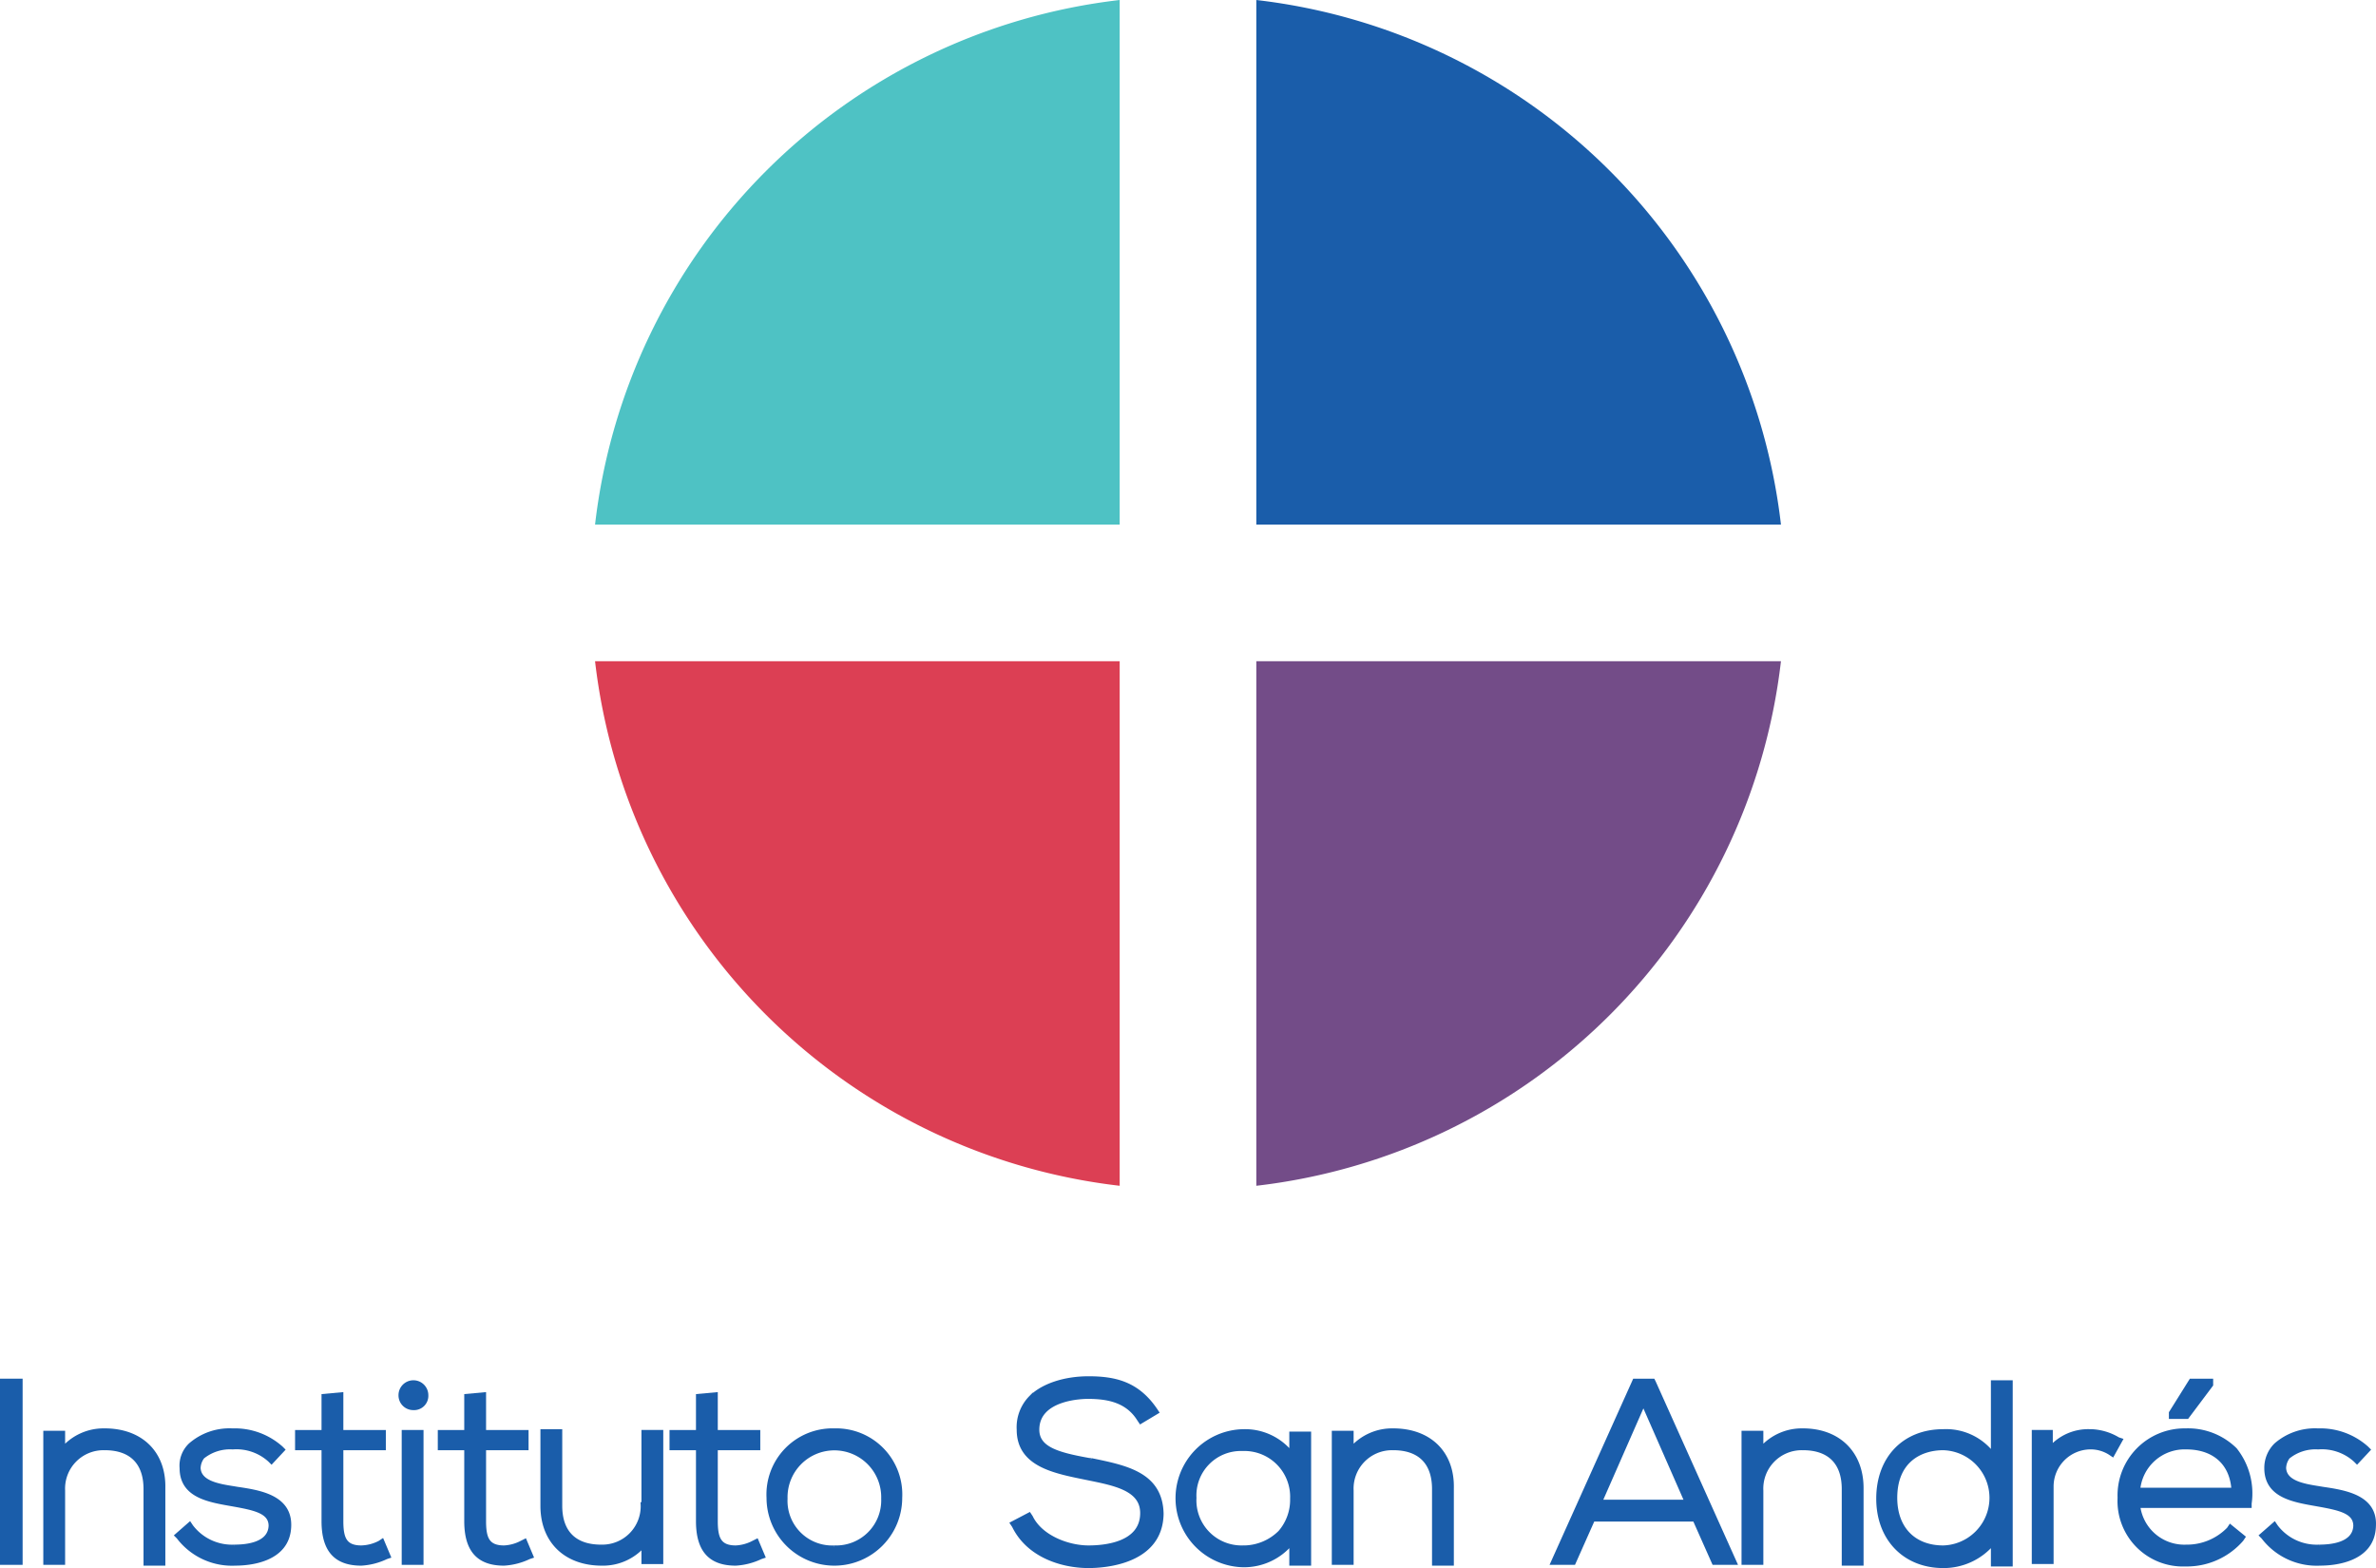
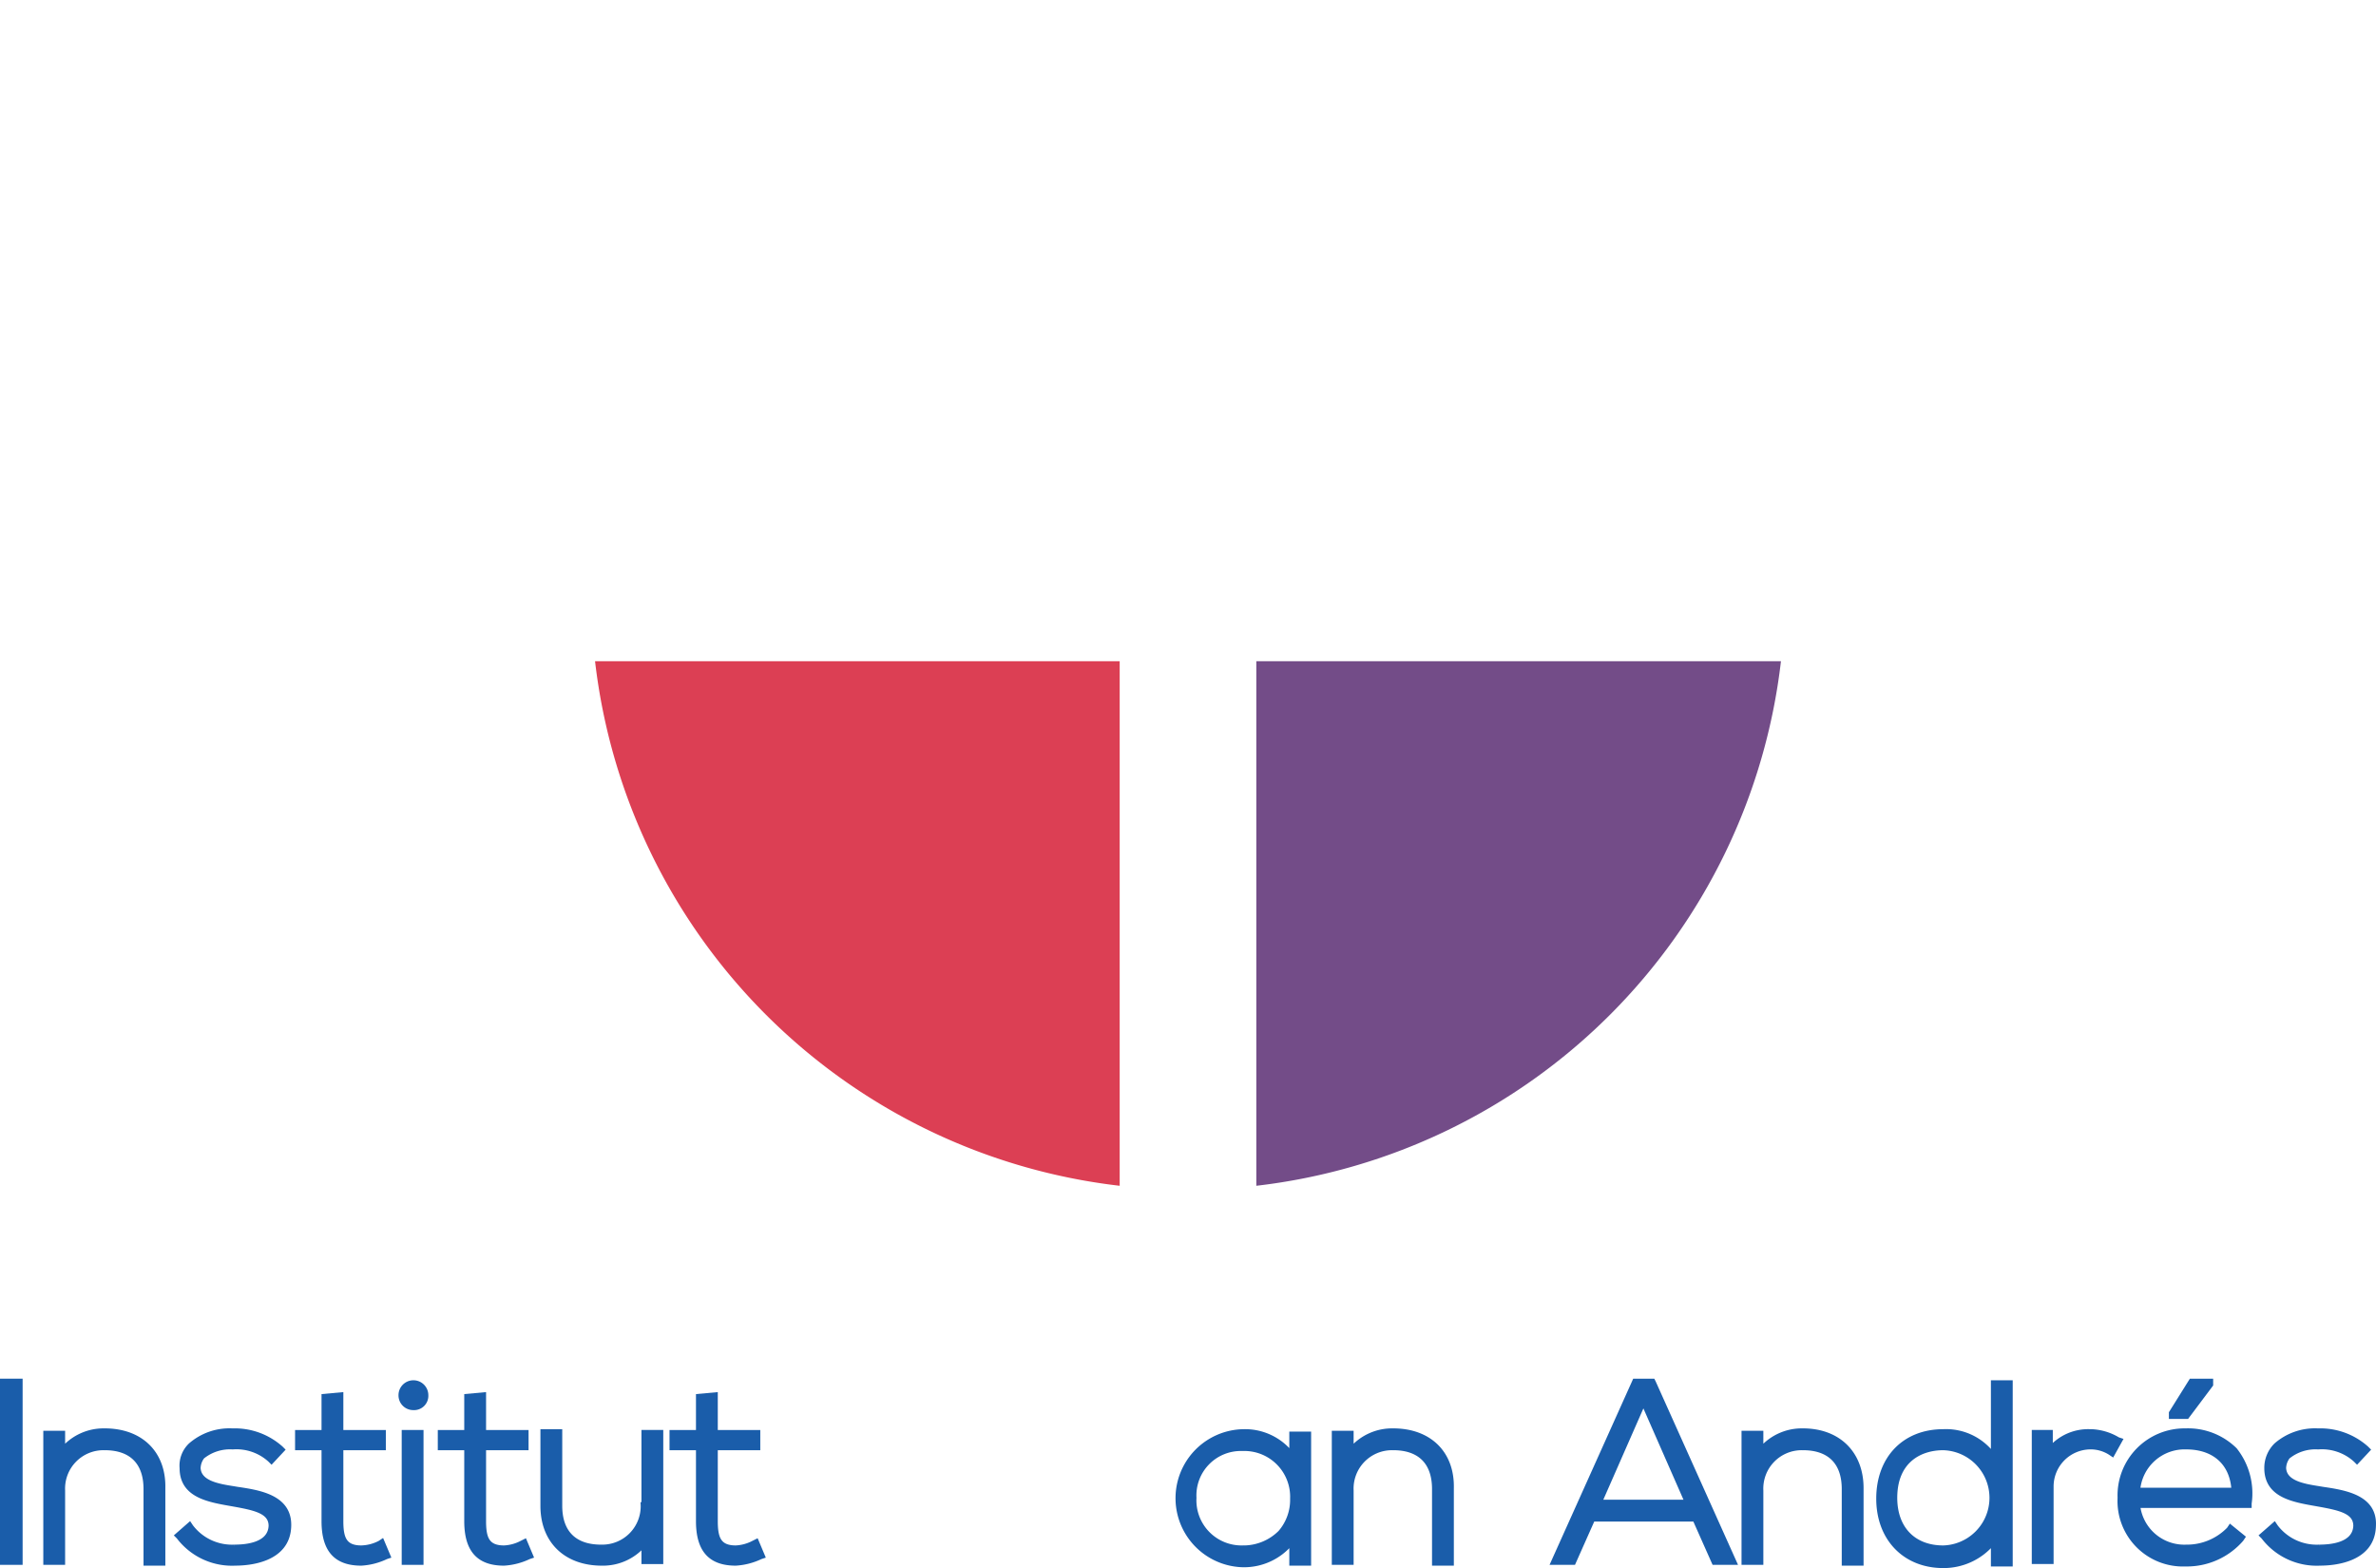
<svg xmlns="http://www.w3.org/2000/svg" viewBox="0 0 283.965 187.424">
  <title>Asset14</title>
  <g id="Layer_2" data-name="Layer 2">
    <g id="Layer_1-2" data-name="Layer 1">
      <g>
-         <path d="M150.147,62.702h62.702A71.394,71.394,0,0,0,150.147,0Z" style="fill: #1a5daa" />
-         <path d="M133.818,62.702V0A71.394,71.394,0,0,0,71.116,62.702Z" style="fill: #4ec2c4" />
        <path d="M150.147,79.03v62.702a71.394,71.394,0,0,0,62.702-62.702Z" style="fill: #734c88" />
        <path d="M133.818,79.03H71.116A71.394,71.394,0,0,0,133.818,141.732Z" style="fill: #dc3f54" />
      </g>
      <g>
        <rect x="0.25" y="165.037" width="2.204" height="21.753" style="fill: #1a5daa;stroke: #1a5daa;stroke-miterlimit: 10;stroke-width: 0.5px" />
        <path d="M12.516,170.979a6.42,6.42,0,0,0-4.983,2.204v-1.917H5.425v15.524H7.533v-8.624a4.837,4.837,0,0,1,4.887-5.079h.096c3.162,0,4.887,1.725,4.887,4.887V186.886H19.511V177.878c.096-4.216-2.683-6.9-6.995-6.9" style="fill: #1a5daa;stroke: #1a5daa;stroke-miterlimit: 10;stroke-width: 0.5px" />
        <path d="M28.423,177.974l-.575-.096c-1.821-.287-4.025-.671-4.121-2.396a2.29,2.29,0,0,1,.479-1.342,5.219,5.219,0,0,1,3.546-1.15h.096a5.948,5.948,0,0,1,4.408,1.533l.192.192,1.342-1.437-.192-.192a8.31,8.31,0,0,0-5.75-2.108h-.096a7.109,7.109,0,0,0-4.983,1.725,3.412,3.412,0,0,0-1.054,2.779c0,3.354,3.354,3.833,6.037,4.312s4.6.862,4.6,2.587c-.096,2.3-3.066,2.491-4.312,2.491a6.12,6.12,0,0,1-5.175-2.396l-.192-.287-1.533,1.342.192.192a8.036,8.036,0,0,0,6.804,3.162c1.437,0,6.325-.287,6.42-4.504.096-3.45-3.546-4.025-6.133-4.408" style="fill: #1a5daa;stroke: #1a5daa;stroke-miterlimit: 10;stroke-width: 0.5px" />
        <path d="M45.385,184.395a5.034,5.034,0,0,1-2.204.575c-2.012,0-2.396-1.15-2.396-3.162v-8.72H45.864v-1.917H40.785v-4.504l-2.108.192v4.312h-3.162v1.917h3.162v8.72c0,3.45,1.437,5.079,4.504,5.079a8.001,8.001,0,0,0,2.971-.767l.287-.096-.767-1.821Z" style="fill: #1a5daa;stroke: #1a5daa;stroke-miterlimit: 10;stroke-width: 0.5px" />
        <path d="M47.876,166.762a1.512,1.512,0,0,0,1.533,1.533,1.455,1.455,0,0,0,1.533-1.533,1.533,1.533,0,0,0-3.066,0" style="fill: #1a5daa;stroke: #1a5daa;stroke-miterlimit: 10;stroke-width: 0.5px" />
        <rect x="48.259" y="171.17" width="2.108" height="15.62" style="fill: #1a5daa;stroke: #1a5daa;stroke-miterlimit: 10;stroke-width: 0.5px" />
        <path d="M62.346,184.395a4.996,4.996,0,0,1-2.108.575c-2.012,0-2.396-1.15-2.396-3.162v-8.72h5.079v-1.917H57.842v-4.504l-2.108.192v4.312H52.572v1.917H55.734v8.72c0,3.45,1.437,5.079,4.504,5.079a8.001,8.001,0,0,0,2.971-.767l.287-.096-.767-1.821Z" style="fill: #1a5daa;stroke: #1a5daa;stroke-miterlimit: 10;stroke-width: 0.5px" />
        <path d="M76.816,179.795a4.837,4.837,0,0,1-4.887,5.079H71.833c-3.162,0-4.887-1.725-4.887-4.887v-8.912H64.838v8.912c0,4.216,2.779,6.9,7.091,6.9h0a6.42,6.42,0,0,0,4.983-2.204v2.012H79.02V171.17H76.912v8.624Z" style="fill: #1a5daa;stroke: #1a5daa;stroke-miterlimit: 10;stroke-width: 0.5px" />
        <path d="M90.04,184.395a4.996,4.996,0,0,1-2.108.575c-2.012,0-2.396-1.15-2.396-3.162v-8.72h5.079v-1.917H85.536v-4.504l-2.108.192v4.312H80.266v1.917h3.162v8.72c0,3.45,1.437,5.079,4.504,5.079a8,8,0,0,0,2.971-.767l.287-.096-.767-1.821Z" style="fill: #1a5daa;stroke: #1a5daa;stroke-miterlimit: 10;stroke-width: 0.5px" />
-         <path d="M99.719,170.979a7.65,7.65,0,0,0-7.858,8.05,7.858,7.858,0,1,0,15.716,0,7.65,7.65,0,0,0-7.858-8.05m0,13.991a5.584,5.584,0,0,1-5.845-5.845,5.848,5.848,0,1,1,11.691,0,5.637,5.637,0,0,1-5.845,5.845" style="fill: #1a5daa;stroke: #1a5daa;stroke-miterlimit: 10;stroke-width: 0.5px" />
-         <path d="M130.384,174.524h-.192c-3.737-.671-6.229-1.342-6.229-3.641,0-3.833,5.462-3.929,6.037-3.929,2.3,0,4.696.383,6.133,2.683l.192.287,1.917-1.15-.192-.287c-2.108-3.066-4.696-3.737-7.954-3.737-2.875,0-5.462.862-6.9,2.3a5.051,5.051,0,0,0-1.437,3.833c0,4.216,4.312,4.983,8.05,5.75,3.258.671,6.708,1.246,6.708,4.216,0,3.737-4.504,4.121-6.42,4.121-2.491,0-5.75-1.246-6.9-3.641l-.192-.287-2.012,1.054.192.287c1.725,3.546,5.75,4.791,8.912,4.791,2.012,0,8.624-.479,8.72-6.229-.096-4.791-4.312-5.558-8.433-6.42" style="fill: #1a5daa;stroke: #1a5daa;stroke-miterlimit: 10;stroke-width: 0.5px" />
        <path d="M154.34,173.758a7.053,7.053,0,0,0-5.75-2.683,8.003,8.003,0,0,0,0,16.003,7.322,7.322,0,0,0,5.75-2.683v2.491h2.108v-15.524h-2.108Zm-5.845,11.212a5.639,5.639,0,0,1-5.75-5.941,5.56,5.56,0,0,1,5.75-5.845,5.721,5.721,0,0,1,5.941,5.941,5.921,5.921,0,0,1-1.437,4.025,6.213,6.213,0,0,1-4.504,1.821" style="fill: #1a5daa;stroke: #1a5daa;stroke-miterlimit: 10;stroke-width: 0.5px" />
        <path d="M166.51,170.979a6.42,6.42,0,0,0-4.983,2.204v-1.917h-2.108v15.524h2.108v-8.624a4.837,4.837,0,0,1,4.887-5.079h.096c3.162,0,4.887,1.725,4.887,4.887V186.886h2.108V177.878c.096-4.216-2.683-6.9-6.995-6.9" style="fill: #1a5daa;stroke: #1a5daa;stroke-miterlimit: 10;stroke-width: 0.5px" />
        <path d="M197.558,165.037h-2.204l-9.774,21.753h2.491l2.3-5.175h12.17l2.3,5.175h2.491l-9.679-21.561Zm4.025,14.47H191.234l5.175-11.787Z" style="fill: #1a5daa;stroke: #1a5daa;stroke-miterlimit: 10;stroke-width: 0.5px" />
        <path d="M215.478,170.979a6.42,6.42,0,0,0-4.983,2.204v-1.917H208.387v15.524h2.108v-8.624a4.837,4.837,0,0,1,4.887-5.079h.096c3.162,0,4.887,1.725,4.887,4.887V186.886h2.108V177.878c0-4.216-2.779-6.9-6.995-6.9" style="fill: #1a5daa;stroke: #1a5daa;stroke-miterlimit: 10;stroke-width: 0.5px" />
        <path d="M238.094,173.758a6.984,6.984,0,0,0-5.845-2.683c-4.696,0-7.762,3.258-7.762,8.05s3.162,8.05,7.762,8.05a7.653,7.653,0,0,0,5.941-2.779V186.982h2.108V165.229h-2.108v8.529Zm-5.846,11.212c-3.546,0-5.75-2.3-5.75-5.941,0-4.408,2.971-5.941,5.75-5.941a5.944,5.944,0,0,1,0,11.883" style="fill: #1a5daa;stroke: #1a5daa;stroke-miterlimit: 10;stroke-width: 0.5px" />
        <path d="M253.138,172.033a6.708,6.708,0,0,0-3.162-.958h-.192a5.982,5.982,0,0,0-4.696,2.012v-1.917h-2.012v15.524h2.108v-9.008a4.683,4.683,0,0,1,4.6-4.696,4.325,4.325,0,0,1,2.396.671l.287.192.958-1.725Z" style="fill: #1a5daa;stroke: #1a5daa;stroke-miterlimit: 10;stroke-width: 0.5px" />
        <polygon points="264.254 165.517 264.254 165.421 264.254 165.037 261.859 165.037 259.463 168.871 259.463 169.35 261.38 169.35 264.254 165.517" style="fill: #1a5daa;stroke: #1a5daa;stroke-miterlimit: 10;stroke-width: 0.5px" />
        <path d="M261.188,170.979a7.76,7.76,0,0,0-7.858,8.05,7.572,7.572,0,0,0,7.858,7.954,8.665,8.665,0,0,0,6.708-2.971l.192-.287-1.533-1.246-.192.287a6.952,6.952,0,0,1-5.079,2.108,5.557,5.557,0,0,1-5.75-4.887h13.32v-.287a8.404,8.404,0,0,0-1.725-6.42,8.006,8.006,0,0,0-5.941-2.3m5.75,7.091H255.534a5.579,5.579,0,0,1,5.75-5.079c3.354,0,5.462,1.917,5.654,5.079" style="fill: #1a5daa;stroke: #1a5daa;stroke-miterlimit: 10;stroke-width: 0.5px" />
        <path d="M277.67,177.974l-.575-.096c-1.821-.287-4.025-.671-4.121-2.396a2.29,2.29,0,0,1,.479-1.342,5.219,5.219,0,0,1,3.546-1.15h.096a5.948,5.948,0,0,1,4.408,1.533l.192.192,1.342-1.437-.192-.192a8.31,8.31,0,0,0-5.75-2.108h-.096a7.109,7.109,0,0,0-4.983,1.725,3.838,3.838,0,0,0-1.15,2.779c0,3.354,3.354,3.833,6.037,4.312s4.6.862,4.6,2.587c-.096,2.3-3.066,2.491-4.312,2.491a6.12,6.12,0,0,1-5.175-2.396l-.192-.287-1.533,1.342.192.192a8.036,8.036,0,0,0,6.804,3.162c1.437,0,6.325-.287,6.42-4.504.192-3.45-3.45-4.025-6.037-4.408" style="fill: #1a5daa;stroke: #1a5daa;stroke-miterlimit: 10;stroke-width: 0.5px" />
      </g>
    </g>
  </g>
</svg>